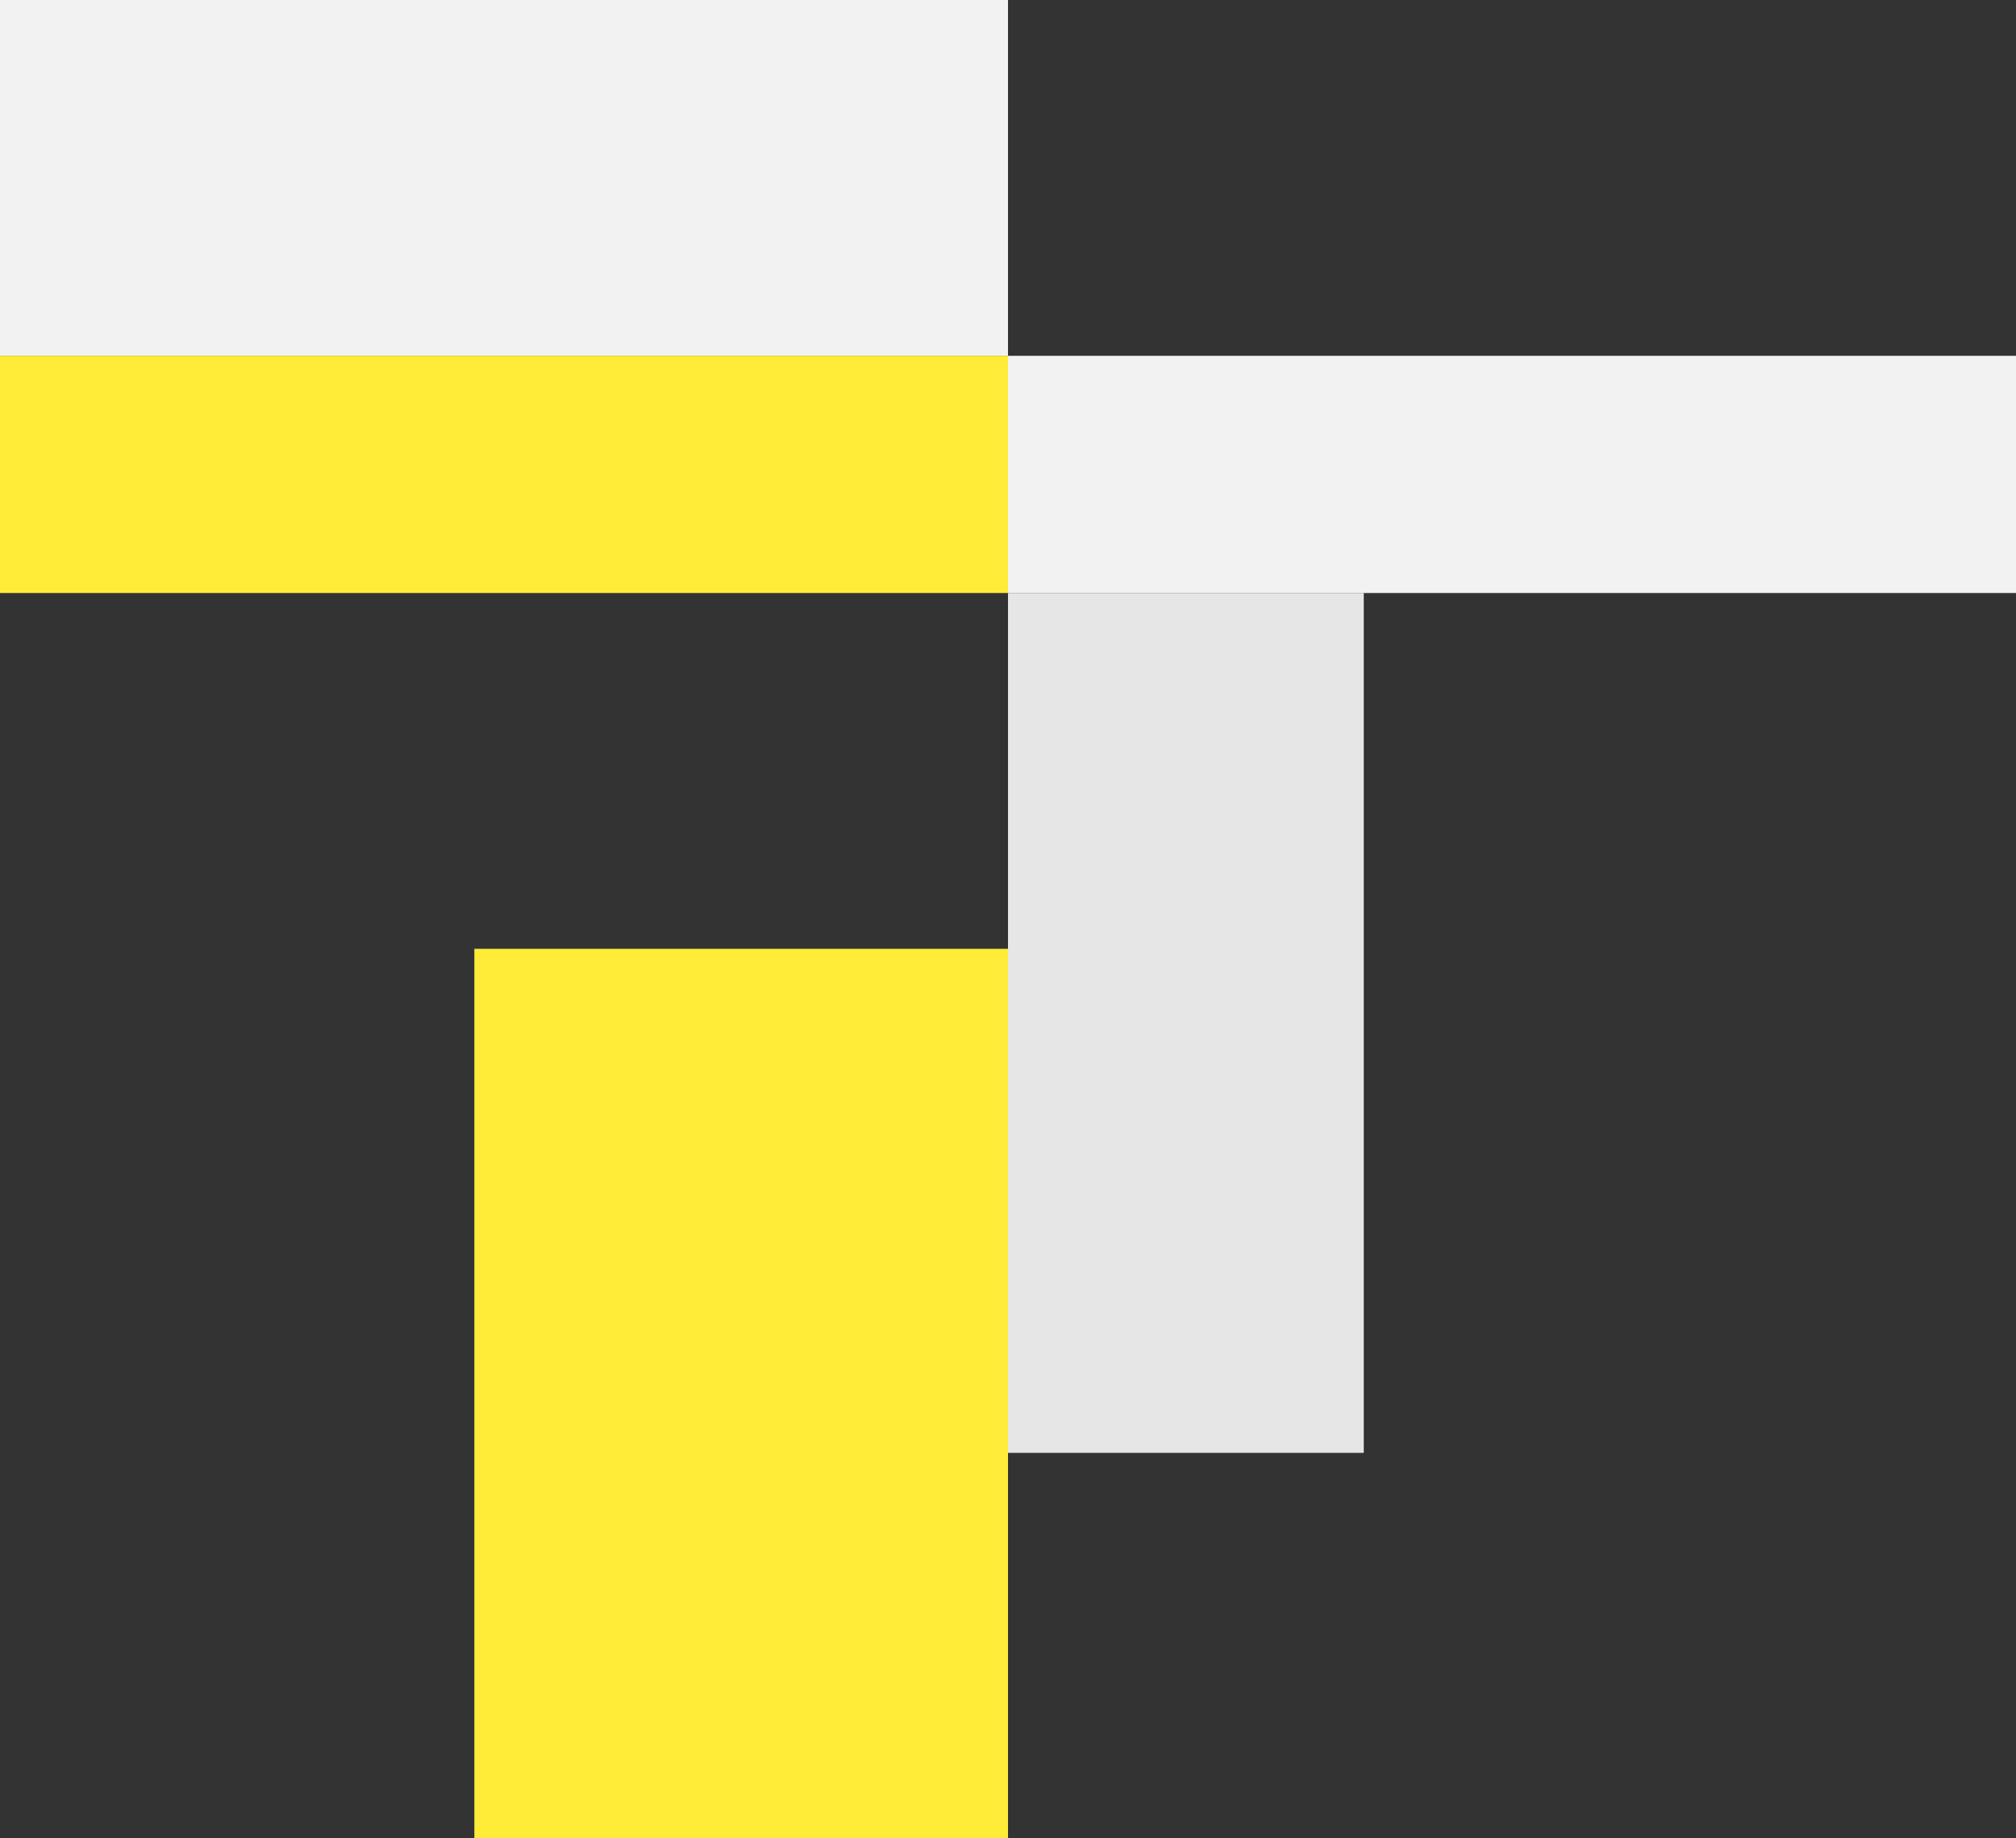
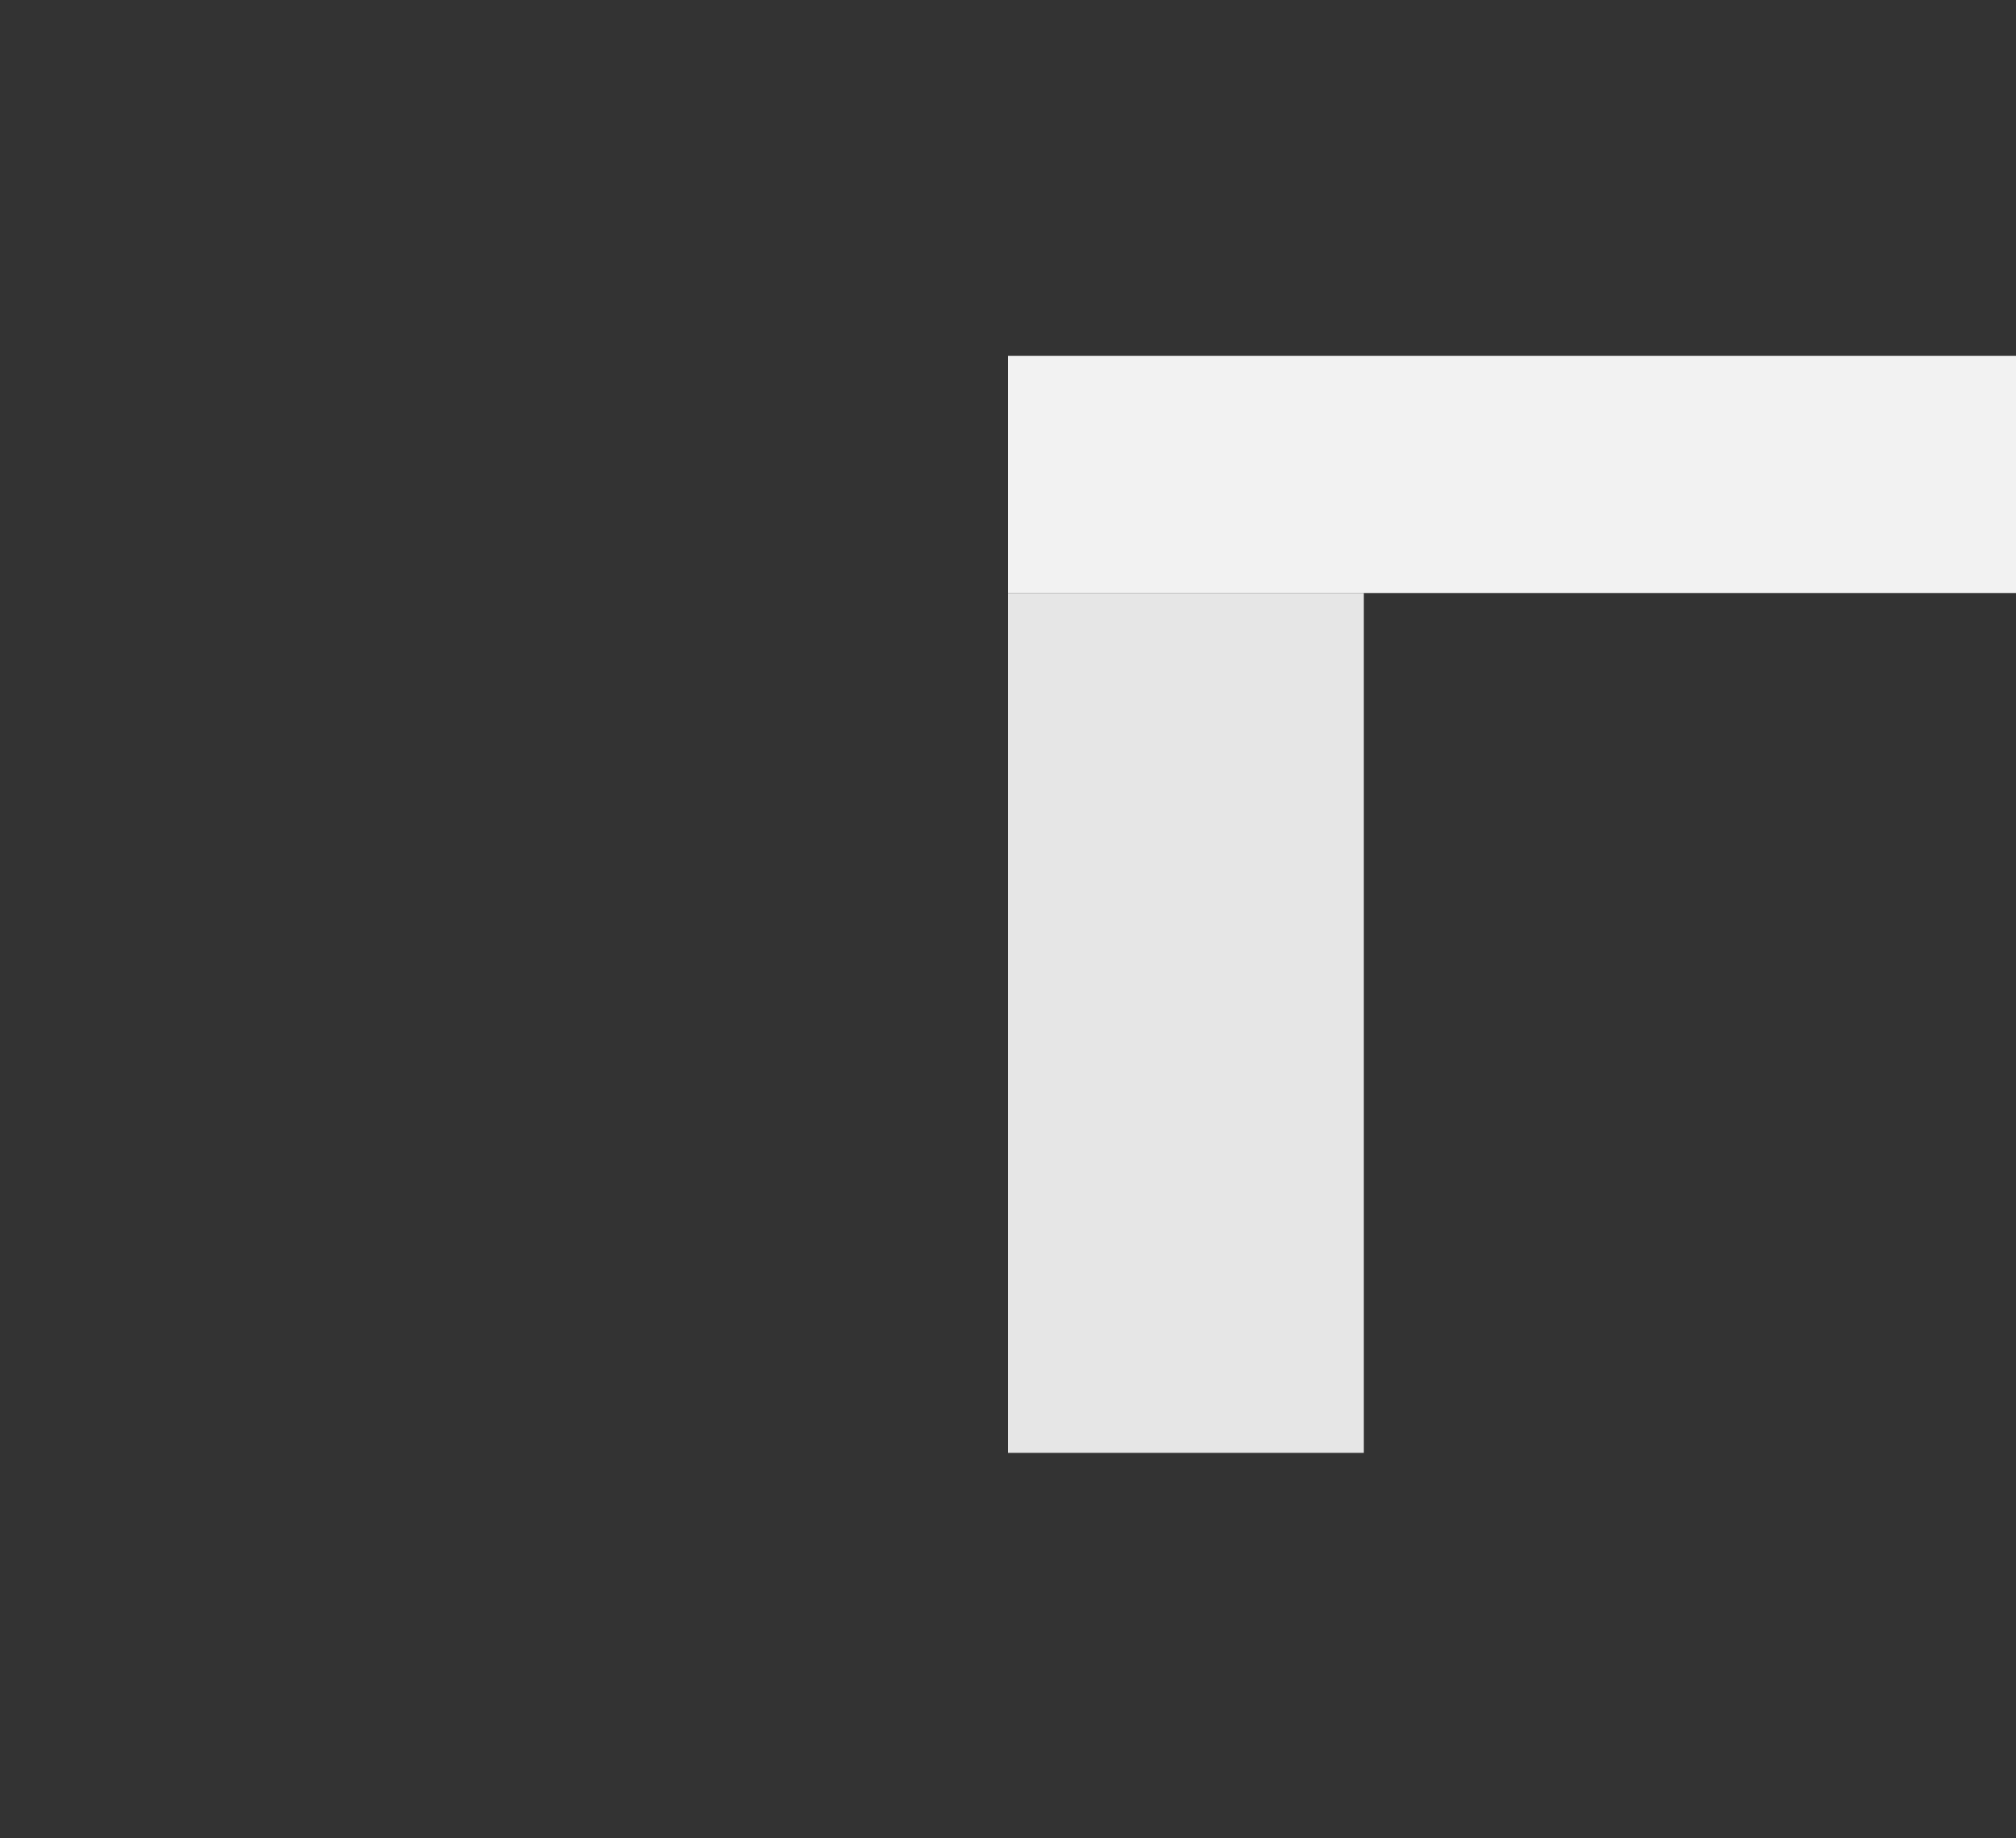
<svg xmlns="http://www.w3.org/2000/svg" id="_レイヤー_1" data-name="レイヤー_1" width="340" height="310" version="1.1" viewBox="0 0 340 310">
  <rect x="0" y="0" width="340" height="310" fill="#333333" stroke="none" />
  <defs>
    <style>
      .st0 {
        fill: #f2f2f2;
      }

      .st1 {
        fill: #ffec39;
      }

      .st2 {
        fill: #e6e6e6;
      }
    </style>
  </defs>
-   <rect class="st0" width="170" height="60" />
  <rect class="st0" x="170" y="60" width="170" height="40" />
-   <rect class="st1" y="60" width="170" height="40" />
  <rect class="st2" x="170" y="100" width="60" height="145" />
-   <rect class="st1" x="80" y="160" width="90" height="150" />
</svg>